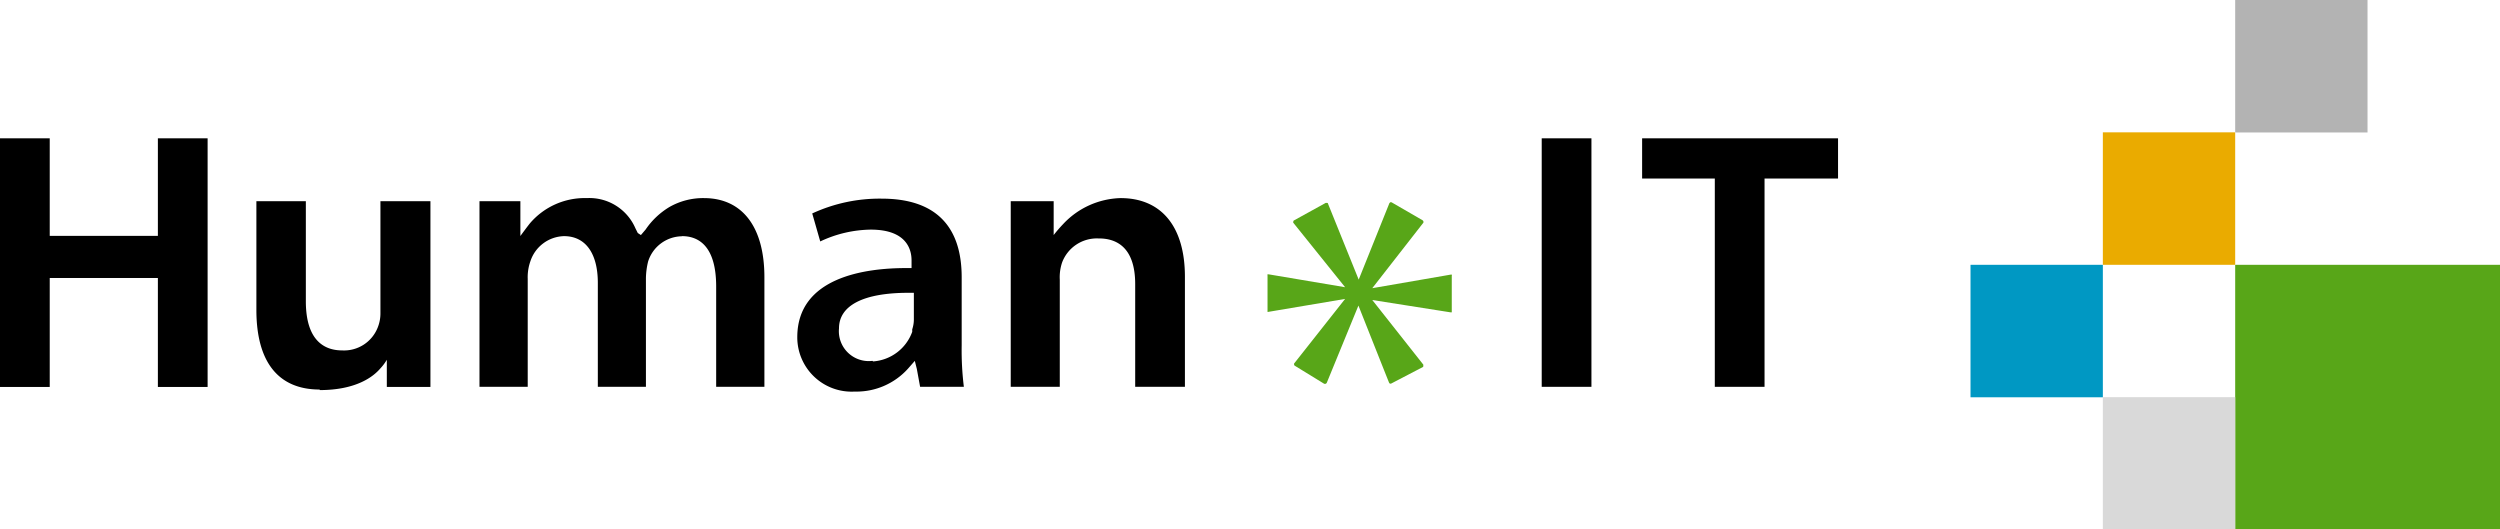
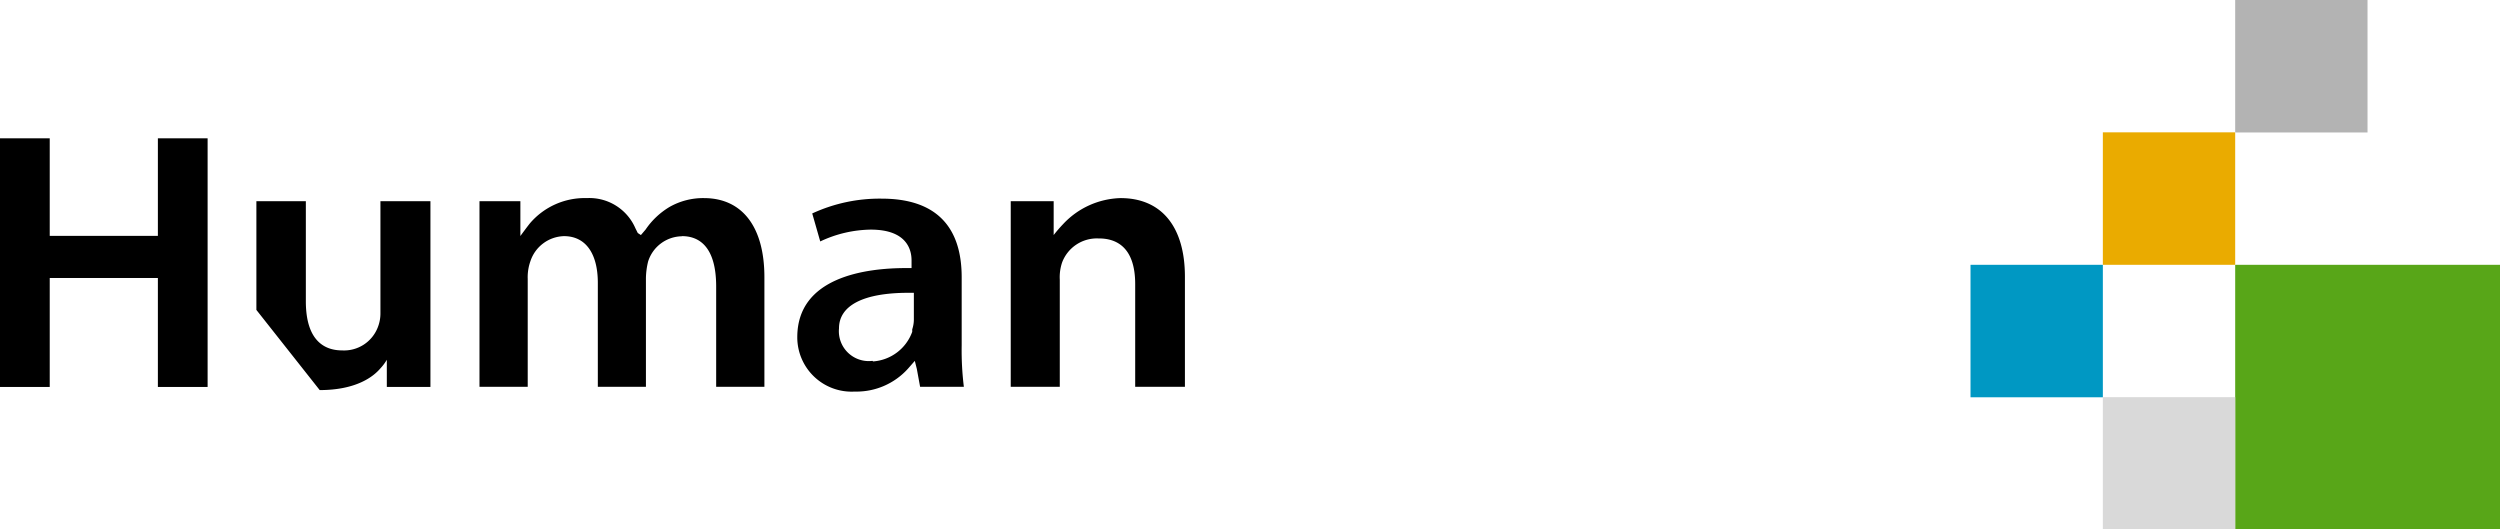
<svg xmlns="http://www.w3.org/2000/svg" viewBox="0 0 184 38.97">
  <defs>
    <style>.a{fill:#58a618;}.b{fill:#d9d9d9;}.c{fill:#0098c3;}.d{fill:#eaab00;}.e{fill:#b3b3b3;}</style>
  </defs>
  <rect class="a" x="164.51" y="19.49" width="19.49" height="19.49" />
  <rect class="b" x="154.77" y="29.23" width="9.74" height="9.75" />
  <rect class="c" x="145.03" y="19.49" width="9.74" height="9.75" />
  <rect class="d" x="154.77" y="9.74" width="9.74" height="9.75" />
  <rect class="e" x="164.51" width="9.74" height="9.75" />
-   <rect x="113.47" y="10.18" width="3.66" height="18.29" />
-   <polygon points="135.28 10.18 120.86 10.18 120.86 13.14 126.21 13.14 126.21 28.47 129.87 28.47 129.87 13.14 135.28 13.14 135.28 10.18" />
  <polygon points="15.28 28.48 15.28 10.18 11.62 10.18 11.62 17.36 3.66 17.36 3.66 10.18 0 10.18 0 28.48 3.66 28.48 3.66 20.46 11.62 20.46 11.62 28.48 15.28 28.48" />
-   <path d="M23.53,28.71c2.77,0,4-1.05,4.46-1.59a3.54,3.54,0,0,0,.48-.64v2h3.21c0-.72,0-1.51,0-2.44,0-.59,0-1.21,0-1.87V14.81H28V23a2.81,2.81,0,0,1-.21,1.13,2.66,2.66,0,0,1-2.61,1.66c-1.22,0-2.67-.63-2.67-3.62V14.81H18.87v8c0,3.83,1.61,5.86,4.66,5.86" />
+   <path d="M23.53,28.71c2.77,0,4-1.05,4.46-1.59a3.54,3.54,0,0,0,.48-.64v2h3.21c0-.72,0-1.51,0-2.44,0-.59,0-1.21,0-1.87V14.81H28V23a2.81,2.81,0,0,1-.21,1.13,2.66,2.66,0,0,1-2.61,1.66c-1.22,0-2.67-.63-2.67-3.62V14.81H18.87v8" />
  <path d="M50.2,17.38c1.14,0,2.51.64,2.51,3.71v7.38h3.55V20.4c0-3.69-1.62-5.82-4.45-5.82a5,5,0,0,0-2.53.65,5.59,5.59,0,0,0-1.76,1.66l-.35.41-.23-.15-.17-.34a3.69,3.69,0,0,0-3.58-2.23A5.3,5.3,0,0,0,39,16.44c-.24.3-.7.93-.7.93l0-2.56H35.29c0,.87,0,1.73,0,2.8V28.47h3.55V20.53a3.52,3.52,0,0,1,.2-1.31,2.68,2.68,0,0,1,2.47-1.84c1.58,0,2.49,1.26,2.49,3.44v7.65h3.54v-8a5.51,5.51,0,0,1,.16-1.22,2.65,2.65,0,0,1,2.49-1.86" />
  <path d="M67.33,26.56l.15.6.24,1.31h3.22a22,22,0,0,1-.16-3.06v-5c0-3.84-2-5.79-5.89-5.79a11.82,11.82,0,0,0-5.11,1.09l.59,2.06a8.93,8.93,0,0,1,3.72-.87c2.73,0,3,1.57,3,2.26v.57h-.41c-3,0-8,.67-8,5.09a4,4,0,0,0,4.23,4,5.1,5.1,0,0,0,3.93-1.7Zm-3.12,0a2.2,2.2,0,0,1-2.46-2.39c0-1.69,1.8-2.62,5.11-2.62h.4v2a2.36,2.36,0,0,1-.12.69l0,.18a3.31,3.31,0,0,1-2.88,2.18" />
  <path d="M80.89,17.55c1.21,0,2.66.58,2.66,3.36v7.56h3.66v-8.1c0-3.68-1.72-5.79-4.74-5.79a6,6,0,0,0-4.23,1.92,10.42,10.42,0,0,0-.69.8V14.81H74.39c0,.78,0,1.6,0,2.48v.24c0,.5,0,1,0,1.55v9.39H78V20.58a3.39,3.39,0,0,1,.17-1.26,2.73,2.73,0,0,1,2.68-1.77" />
-   <path class="a" d="M104.75,27s0,0,0-.08a.1.1,0,0,0,0-.09L101,22.08l5.77.91.08,0a.17.17,0,0,0,0-.06V20.3a.11.11,0,0,0,0-.09l-.07,0-5.78,1,3.76-4.82a.16.16,0,0,0,0-.1.16.16,0,0,0-.06-.08l-2.28-1.32a.2.2,0,0,0-.1,0s-.06.06-.06.06L100,20.58l-2.28-5.64a.16.16,0,0,0-.06,0,.13.13,0,0,0-.1,0l-2.32,1.28a.09.09,0,0,0-.05.08.12.12,0,0,0,0,.1L99,21.14l-5.63-.95s-.07,0-.08,0a.15.15,0,0,0,0,.09v2.58a.31.31,0,0,0,0,.09.11.11,0,0,0,.08,0L99,22l-3.75,4.75a.1.1,0,0,0,0,.09.09.09,0,0,0,.05.08l2.15,1.32a.17.17,0,0,0,.13,0,.15.15,0,0,0,.08-.09l2.32-5.66s2.24,5.65,2.25,5.66a.21.21,0,0,0,.06.08.14.14,0,0,0,.1,0Z" />
</svg>